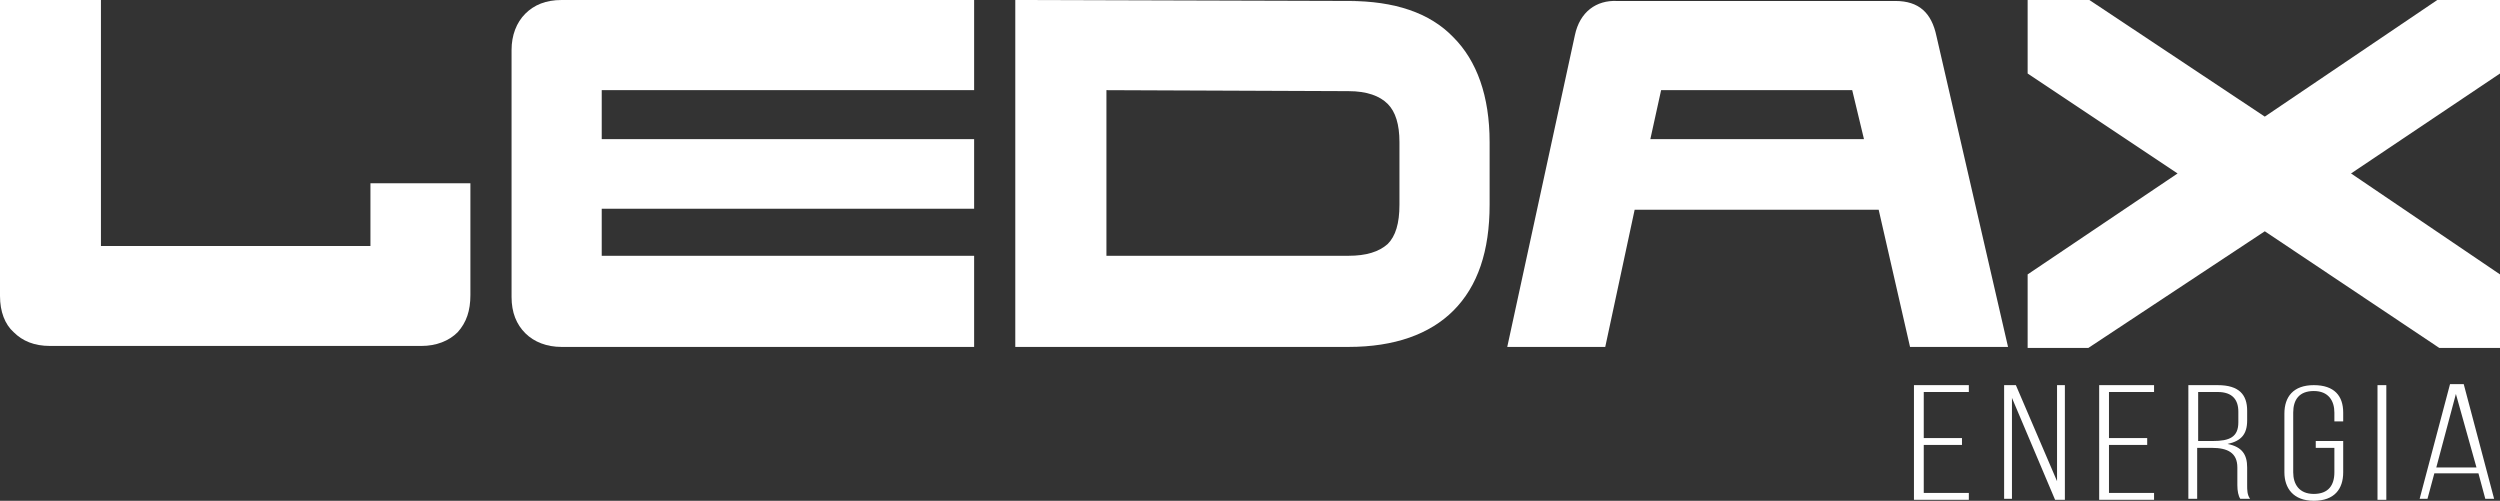
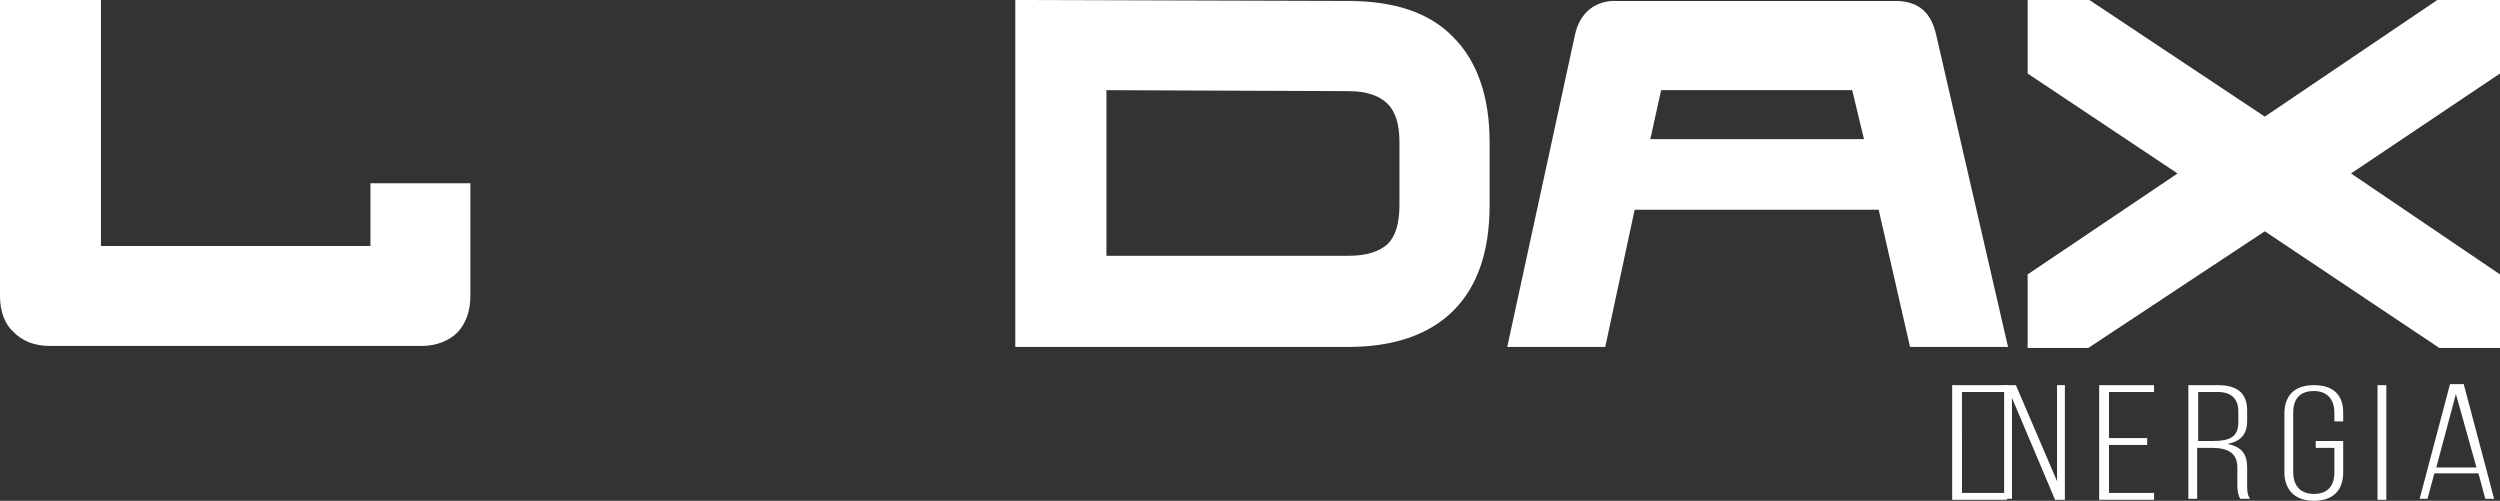
<svg xmlns="http://www.w3.org/2000/svg" viewBox="254.144 187.09 255.1 51.1">
  <rect x="254.144" y="187.09" width="255.1" height="51.1" fill="#333333" stroke="none" />
  <g transform="matrix(1, 0, 0, 1, 254.144, 187.09)">
    <g class="st0">
-       <path class="st1" d="M200.2,44.7v0.7h-3.9v4.9h4.6v0.7h-5.6V39.3h5.6V40h-4.6v4.7H200.2z" style="fill: rgb(255, 255, 255);" />
+       <path class="st1" d="M200.2,44.7v0.7v4.9h4.6v0.7h-5.6V39.3h5.6V40h-4.6v4.7H200.2z" style="fill: rgb(255, 255, 255);" />
      <path class="st1" d="M205.3,50.9h-0.8V39.3h1.2l4.2,9.8v-9.8h0.8v11.7h-1l-4.4-10.4V50.9z" style="fill: rgb(255, 255, 255);" />
      <path class="st1" d="M219.1,44.7v0.7h-3.9v4.9h4.6v0.7h-5.6V39.3h5.6V40h-4.6v4.7H219.1z" style="fill: rgb(255, 255, 255);" />
      <path class="st1" d="M226.3,39.3c2.2,0,3,1,3,2.6v1c0,1.4-0.6,2.1-2,2.4c1.5,0.3,2,1.1,2,2.4v1.8c0,0.5,0,1,0.3,1.4h-1 c-0.2-0.3-0.3-0.8-0.3-1.4v-1.8c0-1.5-1-2-2.6-2h-1.5v5.2h-0.9V39.3H226.3z M225.8,45c1.7,0,2.6-0.4,2.6-1.9V42c0-1.2-0.6-2-2.1-2 h-2v5H225.8z" style="fill: rgb(255, 255, 255);" />
      <path class="st1" d="M239.1,42.1V43h-0.9v-0.9c0-1.2-0.6-2.2-2.1-2.2s-2.1,0.9-2.1,2.2v6.1c0,1.2,0.6,2.2,2.1,2.2s2.1-0.9,2.1-2.2 v-2.5h-1.9v-0.7h2.8v3.2c0,1.7-0.9,2.9-3,2.9s-3-1.3-3-2.9v-6c0-1.7,0.9-2.9,3-2.9S239.1,40.4,239.1,42.1z" style="fill: rgb(255, 255, 255);" />
      <path class="st1" d="M243.5,39.3v11.7h-0.9V39.3H243.5z" style="fill: rgb(255, 255, 255);" />
      <path class="st1" d="M248.4,48.3l-0.7,2.6h-0.8l3.1-11.7h1.4l3.1,11.7h-0.9l-0.7-2.6H248.4z M248.6,47.7h4.1l-2.1-7.5L248.6,47.7z " style="fill: rgb(255, 255, 255);" />
    </g>
    <g>
      <g>
        <defs>
          <rect id="SVGID_1_" width="255" height="35.5" />
        </defs>
        <clipPath id="SVGID_2_">
          <rect width="255" height="35.5" transform="matrix(1, 0, 0, 1, 0, 0)" style="overflow: visible;" />
        </clipPath>
        <g class="st2" style="clip-path: url(#SVGID_2_);">
          <path class="st3" d="M103.6,0l34,0.1l0,0c4.7,0,8.3,1.2,10.7,3.7c2.4,2.4,3.7,6,3.7,10.7v6.4c0,4.7-1.2,8.3-3.7,10.8 c-2.4,2.4-6,3.7-10.7,3.7h-34L103.6,0L103.6,0L103.6,0L103.6,0z M112.9,9.2v16.9h24.7c1.8,0,3.1-0.4,4-1.2 c0.8-0.8,1.2-2.1,1.2-4v-6.4c0-1.8-0.4-3.1-1.2-3.9c-0.8-0.8-2.1-1.3-4-1.3l0,0L112.9,9.2L112.9,9.2L112.9,9.2L112.9,9.2z" style="fill: rgb(255, 255, 255);" />
        </g>
      </g>
      <g>
        <defs>
          <rect id="SVGID_3_" width="255" height="35.5" />
        </defs>
        <clipPath id="SVGID_4_">
          <rect width="255" height="35.5" transform="matrix(1, 0, 0, 1, 0, 0)" style="overflow: visible;" />
        </clipPath>
        <g class="st4" style="clip-path: url(#SVGID_4_);">
          <polygon class="st3" points="222.2,17.7 206.9,7.5 206.9,0 213.2,0 231.1,11.9 248.7,0 255.1,0 255.1,7.5 239.9,17.7 255.1,28 &#10;&#09;&#09;&#09;&#09;&#09;255.1,35.5 248.9,35.5 231.1,23.6 213.1,35.5 206.9,35.5 206.9,28 222.2,17.7 222.2,17.7 &#09;&#09;&#09;&#09;" style="fill: rgb(255, 255, 255);" />
        </g>
      </g>
      <g>
        <defs>
          <rect id="SVGID_5_" width="255" height="35.5" />
        </defs>
        <clipPath id="SVGID_6_">
          <rect width="255" height="35.5" transform="matrix(1, 0, 0, 1, 0, 0)" style="overflow: visible;" />
        </clipPath>
        <g class="st5" style="clip-path: url(#SVGID_6_);">
-           <path class="st3" d="M99.4,21.3v-7.1h-38v-5h38V0H57.3c-1.6,0-2.8,0.5-3.7,1.4s-1.4,2.2-1.4,3.7v12.6v12.6 c0,1.6,0.5,2.8,1.4,3.7c0.9,0.9,2.2,1.4,3.7,1.4h42.1v-9.3h-38v-4.8L99.4,21.3L99.4,21.3L99.4,21.3L99.4,21.3z" style="fill: rgb(255, 255, 255);" />
-         </g>
+           </g>
      </g>
    </g>
    <g>
      <path class="st3" d="M10.3,25.1h27.5v-6.4H48v11.4c0,1.6-0.4,2.8-1.3,3.8c-0.9,0.9-2.2,1.4-3.7,1.4H5.1c-1.6,0-2.8-0.5-3.7-1.4 C0.5,33.1,0,31.8,0,30.2V0h10.3V25.1L10.3,25.1L10.3,25.1L10.3,25.1z" style="fill: rgb(255, 255, 255);" />
    </g>
    <g>
      <path class="st3" d="M169.5,9.2H189l1.2,5h-21.8L169.5,9.2L169.5,9.2L169.5,9.2L169.5,9.2z M160.7,3.6l-6.9,31.8h10l3-14h24.9 l3.2,14h10l-7.3-31.7c-0.5-2.4-1.8-3.6-4.2-3.6H165C162.9,0,161.2,1.2,160.7,3.6L160.7,3.6L160.7,3.6L160.7,3.6z" style="fill: rgb(255, 255, 255);" />
    </g>
  </g>
</svg>